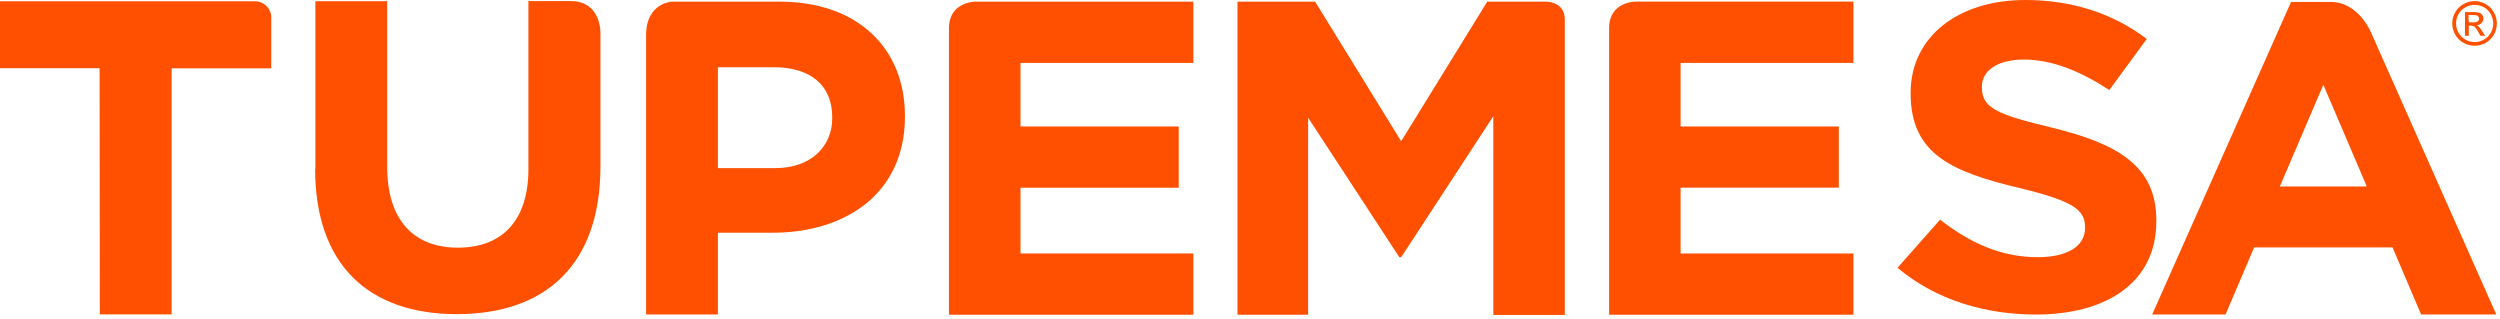
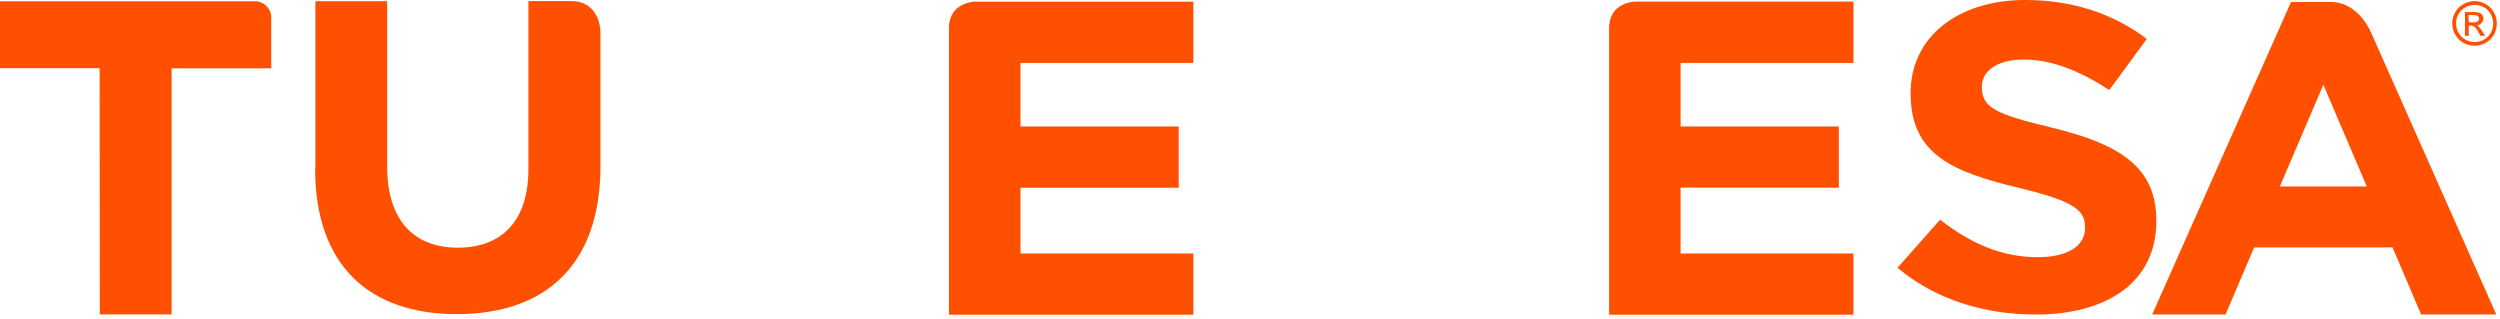
<svg xmlns="http://www.w3.org/2000/svg" width="557" height="71" viewBox="0 0 557 71" fill="none">
  <path fill-rule="evenodd" clip-rule="evenodd" d="M551.33 0.24C552.187 0.242 553.029 0.47 553.77 0.9C554.562 1.311 555.211 1.952 555.63 2.74C556.072 3.488 556.3 4.342 556.29 5.21C556.298 6.083 556.081 6.944 555.66 7.71C555.214 8.478 554.572 9.113 553.8 9.55C553.044 9.968 552.194 10.188 551.33 10.19C550.472 10.188 549.629 9.968 548.88 9.55C548.099 9.128 547.457 8.489 547.03 7.71C546.588 6.951 546.357 6.088 546.36 5.21C546.359 4.342 546.59 3.489 547.03 2.74C547.458 1.959 548.104 1.319 548.89 0.9C549.634 0.477 550.474 0.25 551.33 0.24ZM551.33 1.08C550.63 1.089 549.943 1.271 549.33 1.61C548.668 1.968 548.12 2.505 547.75 3.16C547.393 3.784 547.207 4.491 547.21 5.21C547.204 5.939 547.39 6.656 547.75 7.29C548.112 7.932 548.645 8.462 549.29 8.82C549.919 9.185 550.633 9.378 551.36 9.38C552.084 9.379 552.795 9.186 553.42 8.82C554.067 8.466 554.601 7.935 554.96 7.29C555.312 6.654 555.495 5.937 555.49 5.21C555.484 4.492 555.298 3.788 554.95 3.16C554.596 2.509 554.066 1.972 553.42 1.61C552.786 1.27 552.079 1.089 551.36 1.08H551.33ZM549.2 7.97H550.04V5.71H550.56C550.803 5.697 551.044 5.76 551.25 5.89C551.63 6.244 551.941 6.664 552.17 7.13L552.63 7.97H553.69L553.05 6.97C552.814 6.584 552.535 6.225 552.22 5.9C552.09 5.79 551.946 5.699 551.79 5.63C551.996 5.623 552.198 5.575 552.385 5.489C552.572 5.403 552.74 5.281 552.88 5.13C553.142 4.861 553.295 4.505 553.31 4.13C553.311 3.853 553.223 3.583 553.06 3.36C552.894 3.115 552.651 2.932 552.37 2.84C551.934 2.721 551.482 2.671 551.03 2.69H549.2V7.97ZM550.04 4.97H551.04C551.389 5.01 551.741 4.933 552.04 4.75C552.137 4.684 552.215 4.594 552.268 4.489C552.32 4.384 552.345 4.267 552.34 4.15C552.335 4.001 552.29 3.856 552.21 3.73C552.109 3.609 551.987 3.507 551.85 3.43C551.56 3.376 551.265 3.352 550.97 3.36H549.97L550.04 4.97Z" fill="#FE5000" />
  <path d="M22.19 15.19H0V0.28H56.79C57.295 0.28 57.794 0.384 58.257 0.587C58.719 0.789 59.134 1.085 59.477 1.457C59.819 1.828 60.08 2.266 60.244 2.743C60.408 3.221 60.471 3.727 60.43 4.23V15.23H38.24V70.05H22.24L22.19 15.19Z" fill="#FE5000" />
  <path d="M70.27 37.6V0.27H86.27V37.18C86.27 49.06 92.21 55.18 102 55.18C111.79 55.18 117.73 49.24 117.73 37.67V0.24H127.18C133.91 0.24 133.78 7.24 133.78 7.24V37.05C133.78 59.15 121.38 69.99 101.78 69.99C82.18 69.99 70.21 59.04 70.21 37.58" fill="#FE5000" />
-   <path d="M149.7 0.37H173.7C191.11 0.37 201.62 10.77 201.62 25.8V26.01C201.62 43.01 188.5 51.85 172.14 51.85H159.95V70.06H143.95V7.84C143.95 0.54 149.78 0.37 149.78 0.37H149.7ZM172.71 37.46C180.71 37.46 185.42 32.62 185.42 26.32V26.11C185.42 18.87 180.42 14.98 172.42 14.98H159.95V37.46H172.71Z" fill="#FE5000" />
  <path d="M217.28 0.37H265.88V14.02H227.37V28.17H262.62V41.82H227.37V56.47H265.88V70.12H211.43V6.29C211.43 0.37 217.28 0.37 217.28 0.37Z" fill="#FE5000" />
  <path d="M364.34 0.36H412.95V14.02H374.44V28.17H409.69V41.81H374.44V56.47H412.95V70.12H358.51V6.28C358.51 0.36 364.36 0.36 364.36 0.36" fill="#FE5000" />
-   <path d="M275.71 0.37H293.01L312.18 31.47L331.36 0.37H344.1C344.1 0.37 348.64 0.09 348.64 4.37V70.16H332.71V25.9L312.18 57.31H311.77L291.45 26.22V70.12H275.71V0.37Z" fill="#FE5000" />
  <path d="M422.77 59.66L432.25 48.94C438.82 54.05 445.69 57.3 454.03 57.3C460.59 57.3 464.55 54.85 464.55 50.82V50.62C464.55 46.78 462.05 44.82 449.86 41.87C435.17 38.33 425.69 34.5 425.69 20.87V20.67C425.69 8.19 436.3 0 451.2 0C461.83 0 470.91 3.08 478.3 8.68L469.95 20.06C463.49 15.83 457.14 13.27 450.95 13.27C444.76 13.27 441.57 15.92 441.57 19.27V19.47C441.57 23.99 444.69 25.47 457.3 28.47C472.1 32.1 480.43 37.11 480.43 49.1V49.3C480.43 62.96 469.31 70.08 453.58 70.08C442.58 70.08 431.46 66.99 422.71 59.62" fill="#FE5000" />
  <path d="M510.45 0.43H519.24C525.67 0.43 528.39 7.51 528.39 7.51L556.17 70.06H539.42L533.06 55.12H502.22L495.86 70.06H479.51L510.45 0.43ZM527.32 41.54L517.64 18.89L507.95 41.54H527.32Z" fill="#FE5000" />
</svg>